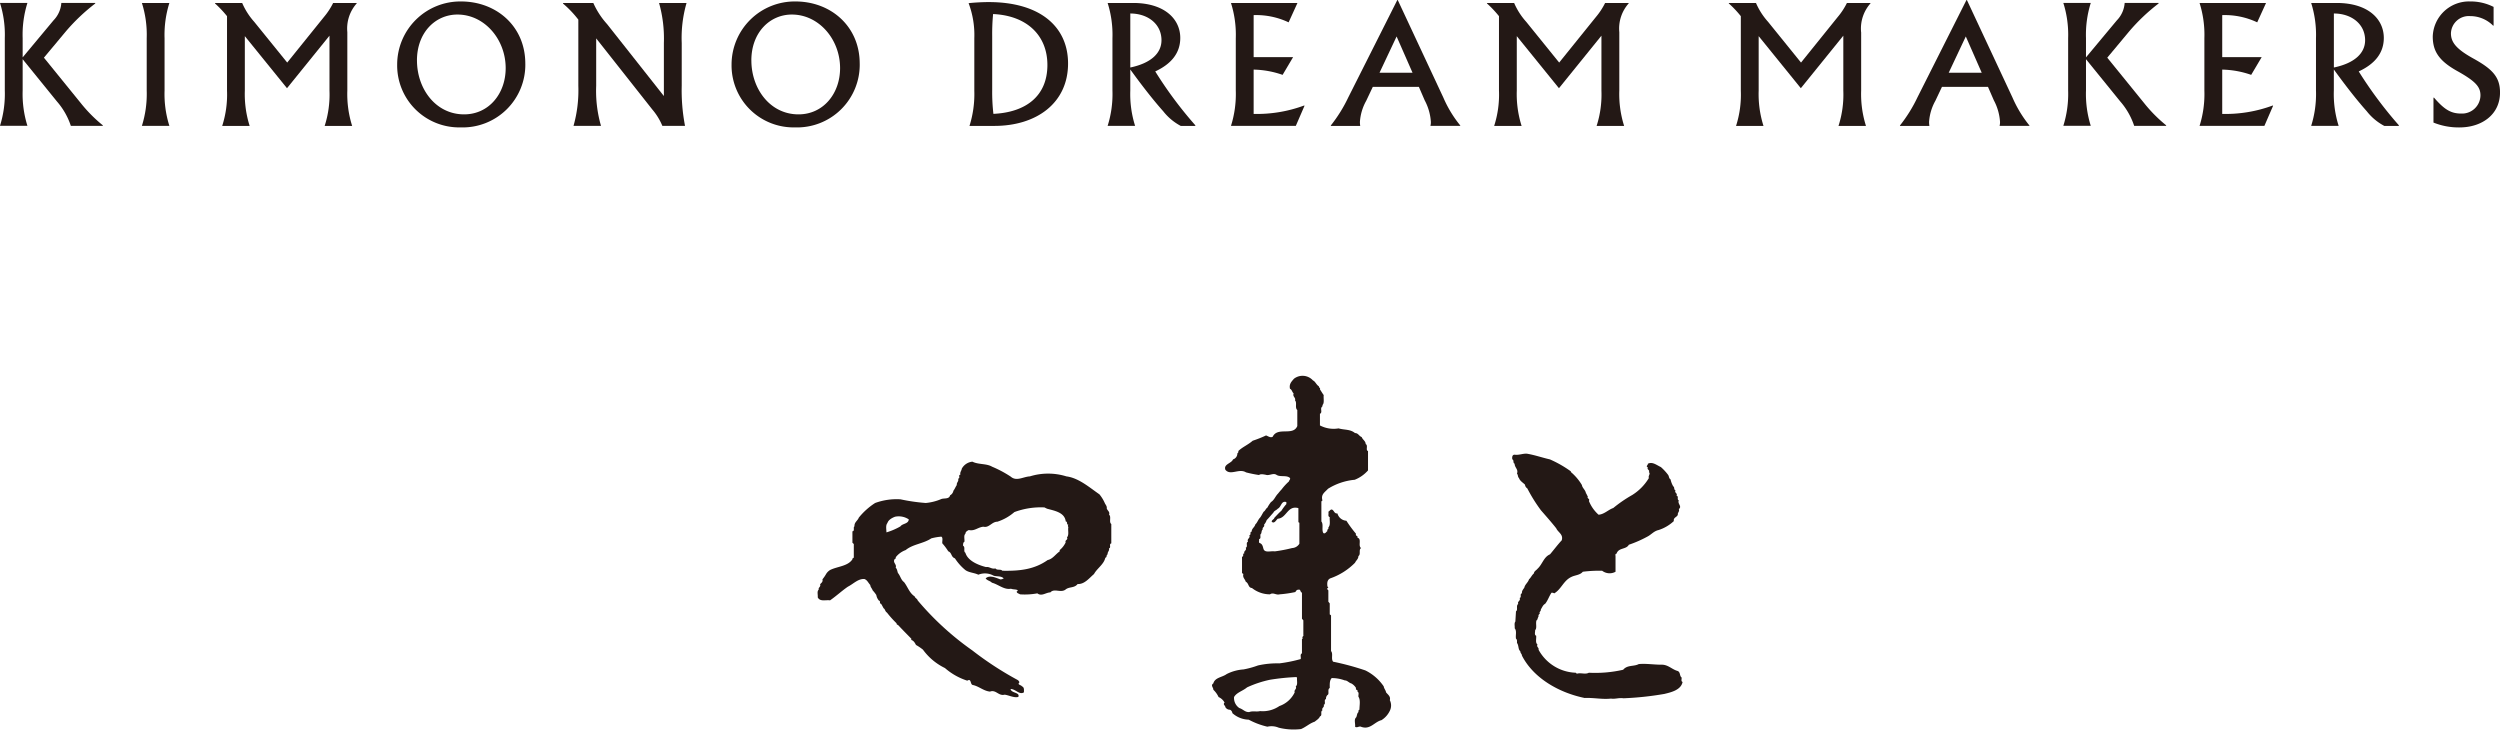
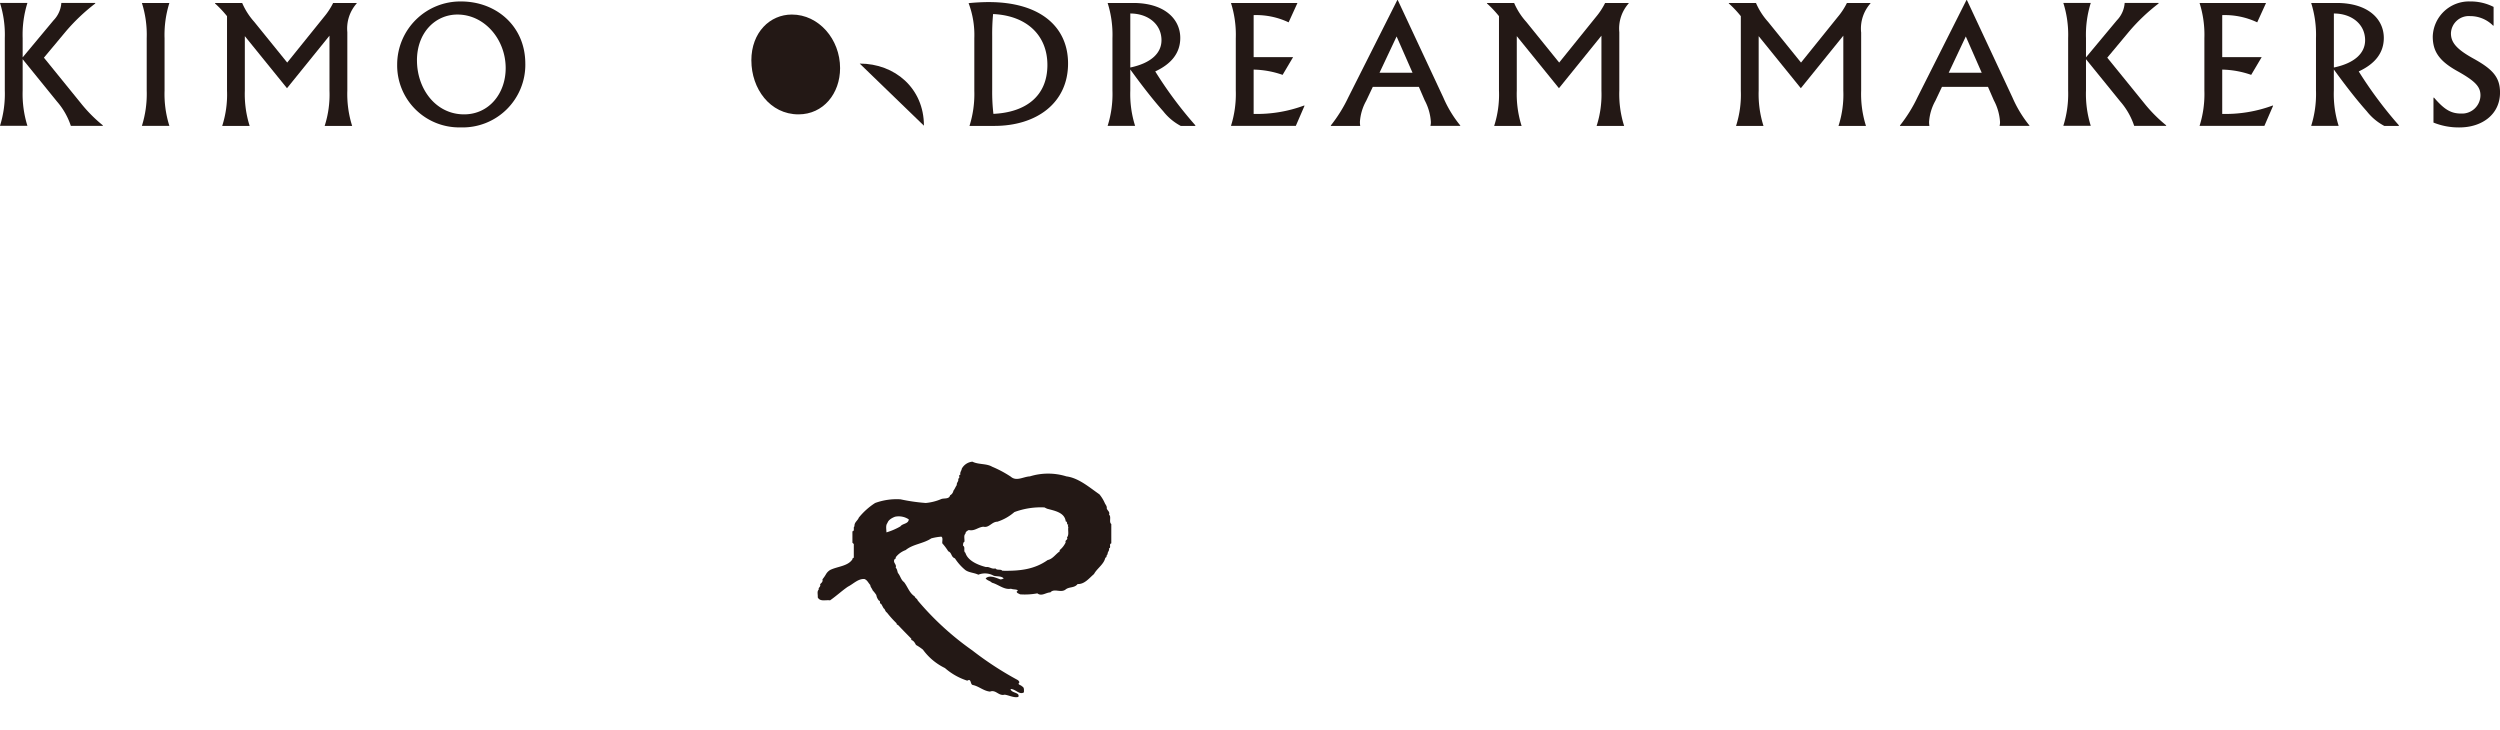
<svg xmlns="http://www.w3.org/2000/svg" width="320.68" height="93.576" viewBox="0 0 320.68 93.576">
  <g transform="translate(-522.66 -6912.79)">
    <g transform="translate(65.473 569)">
-       <path d="M796.469,342.779a3.422,3.422,0,0,1-1.963,1.755,3.756,3.756,0,0,1-2.481.647c-.433.12-.94-.049-1.373.12-.549.049-.764-.344-1.284-.511a1.55,1.55,0,0,1-.677-1.413c.342-.6,1.108-.764,1.666-1.237a13.712,13.712,0,0,1,2.952-.98,28.436,28.436,0,0,1,3.374-.344l.089.081c-.049.391.127.9-.167,1.117.168.382-.264.422-.136.764m.6-19.064a1.156,1.156,0,0,1-.933.554,19.091,19.091,0,0,1-2.226.426c-.511-.089-1.324.261-1.462-.382-.078-.261-.116-.556-.46-.688-.177-.034-.051-.339-.089-.509.342-.045.038-.556.255-.683.087-.17.04-.426.216-.558-.089-.3.3-.3.167-.6a1.719,1.719,0,0,0,.34-.594c.306-.3.56-.641.855-.947.089-.25.429-.333.56-.511.471-.21.431-1.065,1.108-.853v.261a6.318,6.318,0,0,0-.638.855c-.3.25-.6.592-.9.9-.038.216-.342.254-.342.509.342.3.56-.21.775-.388,1.157-.082,1.235-1.75,2.648-1.36v1.8l.127.08Zm11.12,19.064c-.049-.293-.254-.462-.3-.766a6.082,6.082,0,0,0-2.354-2.048,34.182,34.182,0,0,0-4.138-1.119c-.3-.382.038-1.02-.266-1.364V332.9l-.167-.127v-1.407l-.177-.216V329.7l-.118-.127c-.1-.129.08-.212.118-.25l-.118-.132c-.049-.427-.049-.815.342-1.027a8.255,8.255,0,0,0,3.2-2.016c.127-.293.431-.471.431-.853.342-.21,0-.815.342-1.025-.431-.3.129-1.2-.471-1.322.129-.3-.3-.172-.178-.511a15.3,15.3,0,0,1-1.235-1.674,1.262,1.262,0,0,1-1.148-.936c-.393.04-.393-.3-.647-.469-.216-.134-.344.165-.52.254.089.255-.118.594.177.683-.04.431.129,1.029-.177,1.324.089.261-.216.216-.118.476-.177.083-.255.386-.52.254-.255-.426.051-1.114-.255-1.491v-2.57l.138-.127c-.226-.773.284-1.031.715-1.5a7.824,7.824,0,0,1,3.423-1.152,4.459,4.459,0,0,0,1.706-1.2v-2.481c-.344-.123.049-.726-.3-.9,0-.386-.393-.558-.511-.9-.353-.123-.431-.511-.862-.511-.6-.511-1.364-.382-2.1-.6a3.758,3.758,0,0,1-2.393-.379v-1.494c.315-.134.089-.514.178-.772.04-.127.215-.176.138-.342.284-.255.116-.848.167-1.286-.167-.216-.3-.467-.482-.726.089-.21-.167-.21-.127-.388-.344-.206-.462-.636-.766-.759a1.8,1.8,0,0,0-2.441-.221c-.335.388-.638.685-.511,1.284.264.127.264.427.469.594-.167.437.3.52.177.9.293.3-.049.94.293,1.237v2.054c-.549,1.324-2.519.045-3.157,1.375-.3.165-.6-.089-.853-.172a14.807,14.807,0,0,1-1.715.681c-.56.505-1.324.808-1.846,1.326.049.17-.038.21-.118.3a.79.79,0,0,1-.558.768c-.177.511-1.235.6-.98,1.324.637.81,1.755-.219,2.648.339a15.435,15.435,0,0,0,1.668.339c.216-.167.549-.083.853-.034.469.165.942-.261,1.373,0,.469.342,1.324,0,1.746.42.089.172-.129.3-.129.431a7.251,7.251,0,0,0-.942,1.025c-.167.172-.333.382-.469.549-.344.344-.471.815-.893,1.074a4.77,4.77,0,0,0-.471.728c-.214.127-.252.388-.469.513-.167.255-.3.558-.471.772-.255.254-.344.638-.6.853-.089.384-.471.516-.471.942-.3,0,0,.429-.3.429.176.427-.342.427-.168.855-.342.132.04.637-.293.766.167.382-.3.382-.177.73-.3,0,0,.426-.3.426v2.094l.176.127c-.129.471.216.641.3.985.422.21.293.77.8.81a3.7,3.7,0,0,0,2.315.81c.422-.293.766.132,1.235,0a14.539,14.539,0,0,0,2.012-.293c.087-.127.165-.3.382-.3.342-.083.216.3.471.382v3.34l.177.21v1.885c.078.168-.255.257-.089.335,0,.038,0,.176-.089.176v1.835c-.3.138-.08.52-.168.735a18.523,18.523,0,0,1-2.737.551,11.261,11.261,0,0,0-2.737.266,11.5,11.5,0,0,1-1.844.509,5.623,5.623,0,0,0-2.177.6c-.56.42-1.5.42-1.708,1.2-.393.246.038.558,0,.806a3.007,3.007,0,0,1,.676.94,1.591,1.591,0,0,1,.775.724s0,.051-.047,0c-.167.306.138.344.138.56a.668.668,0,0,0,.6.344.528.528,0,0,1,.3.431,3.245,3.245,0,0,0,2.1.842,9.58,9.58,0,0,0,2.393.9,2.363,2.363,0,0,1,1.453.127,7.926,7.926,0,0,0,2.863.176c.638-.264,1.108-.735,1.746-.94.266-.216.56-.382.686-.688.353-.116,0-.636.315-.764-.138-.382.284-.344.167-.726.333-.089-.051-.647.293-.726a.65.65,0,0,1,.177-.518c.3-.129-.049-.726.3-.9,0-.462-.04-.98.255-1.277a4.783,4.783,0,0,1,1.677.3c.344,0,.5.3.844.391a1.641,1.641,0,0,1,.6.589c-.127.306.3.176.177.469.255.089.089.433.129.648.293.431.127,1.108.127,1.668-.127,0-.127.176-.127.3-.216.176-.167.48-.3.685-.3.264-.08.766-.127,1.2.264.176.509-.129.773,0,1.157.431,1.706-.638,2.608-.853a2.853,2.853,0,0,0,1.07-1.2,1.519,1.519,0,0,0,0-1.364c.127-.467-.216-.683-.473-.987" transform="translate(-173.209 6089.822)" fill="#231815" />
-       <path d="M1020.072,386.052c-.245-.206-.118-.638-.462-.813-.775-.206-1.246-.853-2.148-.815-.944,0-1.923-.167-2.865-.078-.638.342-1.451.078-2,.728a16.12,16.12,0,0,1-4.4.382c-.471.254-1.031-.038-1.539.127l-.138-.127a5.651,5.651,0,0,1-4.776-2.952c.078-.293-.3-.333-.138-.677-.3-.217-.127-.726-.167-1.119-.255-.078-.129-.464-.129-.723.264-.261.038-.815.167-1.241.176-.085.127-.344.264-.471a.34.34,0,0,1,.167-.388c-.129-.254.168-.293.129-.554.176-.255.255-.554.558-.721.344-.427.511-.991.813-1.418a.531.531,0,0,1,.344.085c.94-.551,1.186-1.663,2.255-2.134.471-.217,1.07-.217,1.413-.641a16.926,16.926,0,0,1,2.481-.129,1.563,1.563,0,0,0,1.717.129v-2.057c-.049-.121,0-.254.129-.254.255-.813,1.235-.514,1.579-1.152a14.964,14.964,0,0,0,2.354-1.031c.511-.25.842-.719,1.453-.853A5.178,5.178,0,0,0,1019.1,366c-.087-.469.382-.469.511-.81-.049-.3.255-.388.129-.73.462-.342-.215-.683,0-1.108-.3-.134.04-.52-.3-.607.177-.339-.3-.339-.127-.683-.255-.081-.089-.426-.293-.511a3.08,3.08,0,0,1-.344-.9c-.216-.123-.176-.344-.3-.558a6.784,6.784,0,0,0-.942-1.02c-.511-.223-1.069-.73-1.666-.426.038.17-.333.339,0,.465-.167.3.3.344.129.6.253.25-.129.471,0,.766a6.477,6.477,0,0,1-2.141,2.182,17.274,17.274,0,0,0-2.431,1.668c-.638.216-1.157.81-1.884.858a4.677,4.677,0,0,1-1.235-1.76c.167-.339-.3-.255-.136-.638-.167-.049-.118-.3-.245-.339-.051-.431-.471-.686-.52-1.07a6.6,6.6,0,0,0-1.413-1.666v-.085a14.471,14.471,0,0,0-2.69-1.538c-.98-.221-1.922-.558-2.95-.732-.511-.038-1.031.21-1.577.129-.3,0-.344.3-.3.6.254.083.047.465.3.554,0,.513.509.724.3,1.279.165.168.087.427.254.556.129.382.52.6.777.858a.612.612,0,0,0,.292.471,20.184,20.184,0,0,0,1.757,2.82c.637.73,1.324,1.5,1.961,2.309.216.516.944.766.7,1.539-.52.554-1.029,1.239-1.5,1.795-.813.344-.98,1.28-1.588,1.835-.167.216-.471.342-.471.6-.3.261-.382.554-.638.77-.129.427-.509.639-.6,1.069-.168.257-.344.427-.3.723-.333.092,0,.52-.3.6.167.388-.342.427-.177.77-.333.21,0,.768-.293.942l-.08,1.319c-.176.223-.049.6-.087.858.3.35.087.9.167,1.331.167.129.129.344.129.549.254.344.125.824.429,1.069,0,.257.208.344.208.56,1.462,2.863,4.707,4.747,8.042,5.433,1.2-.051,2.264.206,3.383.078.509.089.982-.129,1.579-.04a40.147,40.147,0,0,0,5.256-.558c.9-.216,2.141-.509,2.345-1.539-.25-.083-.081-.389-.132-.6" transform="translate(-347.204 6044.627)" fill="#231815" />
      <path d="M538.618,371.392c-.089.431.127.983-.177,1.329.177.342-.293.293-.168.638a2.848,2.848,0,0,1-.766.985v.167c-.518.344-.9.982-1.538,1.108-1.717,1.208-3.55,1.418-5.816,1.375-.255-.259-.647,0-.893-.3-.471.134-.775-.255-1.2-.172-1.031-.261-2.354-.81-2.648-1.838-.3-.174.038-.721-.3-.9,0-.177,0-.426.177-.511.04-.344-.127-.813.129-1.025,0-.261.255-.391.431-.476.764.172,1.186-.38,1.884-.426.715.178,1.067-.643,1.784-.643a6.27,6.27,0,0,0,2.177-1.233,9.734,9.734,0,0,1,3.854-.6l.342.167c.942.259,2.266.471,2.393,1.634.3.033.04.417.344.417a.205.205,0,0,0,0,.3m-21.549-.085a8.351,8.351,0,0,1-1.793.77c0-.386-.129-.9.127-1.2.127-.426.636-.681.982-.81a2.321,2.321,0,0,1,1.755.342c-.04.6-.815.513-1.07.9m26.765-1.5c.127-.388-.214-.514-.3-.808.049-.3-.167-.476-.255-.692a4.753,4.753,0,0,0-.686-1.114c-1.235-.848-2.65-2.1-4.227-2.3a7.916,7.916,0,0,0-4.7,0c-.824.034-1.717.681-2.443.034a14.474,14.474,0,0,0-2.4-1.279c-.717-.427-1.746-.25-2.521-.643a1.733,1.733,0,0,0-1.364.9c-.038.3-.255.426-.178.77-.342.034.051.469-.293.509.129.344-.216.471-.167.815-.177.25-.254.511-.431.724a.854.854,0,0,1-.431.6c-.118.511-.753.344-1.108.467a6.591,6.591,0,0,1-2.01.514,23.747,23.747,0,0,1-3.247-.471,8.049,8.049,0,0,0-3.247.471,8.847,8.847,0,0,0-2.1,1.884c-.127.38-.6.592-.549,1.112-.217.123.078.6-.266.638v1.463l.177.167v1.7c0,.132-.217.094-.177.264-.6.9-1.923.9-2.863,1.369a1.542,1.542,0,0,0-.511.509,4.787,4.787,0,0,1-.471.686c.091.344-.176.473-.3.639.12.342-.264.391-.176.686-.255.216-.089.641-.129.985.3.6,1.031.3,1.579.388.813-.563,1.54-1.244,2.3-1.76.688-.344,1.284-1.02,2.1-.98.382.129.509.516.764.77,0,.254.217.426.3.683a4.613,4.613,0,0,1,.471.6,1.458,1.458,0,0,0,.342.726c.255.043,0,.389.255.389.127.165.216.382.342.592.217.129.167.388.431.554a12.316,12.316,0,0,0,1.237,1.375c-.04.17.138.17.216.248.558.6,1.07,1.112,1.666,1.719v.167c.3.08.471.384.6.638a6.541,6.541,0,0,1,.891.6,7.563,7.563,0,0,0,2.824,2.362,8.071,8.071,0,0,0,2.865,1.619c.56-.344.342.511.724.558.775.167,1.375.764,2.188.844.766-.293,1.108.609,1.884.393.589.087,1.186.431,1.746.293.264-.6-.853-.471-.982-.98v-.04c.637,0,1.148.813,1.708.422,0-.342.049-.638-.255-.764-.089-.167-.639-.216-.346-.469.042-.167-.078-.167-.125-.3a42.163,42.163,0,0,1-5.906-3.845,36.8,36.8,0,0,1-7-6.408c-.049-.221-.342-.3-.382-.514-.685-.431-.9-1.246-1.371-1.838-.384-.259-.473-.815-.775-1.159-.089-.214-.089-.511-.293-.685.165-.426-.344-.6-.177-1.02.049-.132.264-.132.177-.308a2.812,2.812,0,0,1,1.284-.933c.931-.77,2.266-.813,3.285-1.5a7.067,7.067,0,0,1,1.284-.221c.255.132.089.6.129.857a7.275,7.275,0,0,1,.764,1.025c.48.174.342.732.853.9a6.444,6.444,0,0,0,1.335,1.5c.469.342,1.157.342,1.666.6a2.278,2.278,0,0,1,1.972.129c.422.127.931,0,1.286.342a.769.769,0,0,1-.433.129c-.6-.217-1.373-.6-1.884-.129.217.3.56.3.806.556.822.21,1.55.938,2.443.77.34.129.647.043.9.212-.089,0-.04.132-.167.132,0,.25.255.25.422.377a8.758,8.758,0,0,0,2.228-.127c.549.436,1.107-.121,1.666-.121.511-.56,1.275.083,1.922-.342.471-.426,1.146-.174,1.579-.732.891.045,1.491-.77,2.1-1.281.382-.724,1.275-1.241,1.451-2.094.255-.049.089-.382.3-.426-.047-.344.255-.427.167-.77.333-.089-.049-.554.3-.643v-2.481c-.339-.261.043-.945-.29-1.2" transform="translate(55.608 6040.007)" fill="#231815" />
    </g>
    <g transform="translate(-49.834 477)">
      <path d="M551.077,628.894v.074h-4.1a9.077,9.077,0,0,0-1.774-3.119l-4.407-5.432v4.024a13.65,13.65,0,0,0,.612,4.522h-3.52a13.641,13.641,0,0,0,.618-4.522v-6.72a13.492,13.492,0,0,0-.618-4.522h3.52a13.671,13.671,0,0,0-.612,4.522v2.461l3.961-4.751a3.551,3.551,0,0,0,1-2.232h4.35v.074a24.534,24.534,0,0,0-3.755,3.56l-2.828,3.388,4.734,5.833a18.476,18.476,0,0,0,2.816,2.839" transform="translate(34.604 5822.967)" fill="#231815" />
      <path d="M570.308,624.451v-6.72a13.489,13.489,0,0,0-.618-4.522h3.526a13.637,13.637,0,0,0-.618,4.522v6.72a13.489,13.489,0,0,0,.618,4.522H569.69a13.64,13.64,0,0,0,.618-4.522" transform="translate(21.005 5822.963)" fill="#231815" />
      <path d="M603.051,616.965v7.486a13.547,13.547,0,0,0,.618,4.527h-3.526a13.1,13.1,0,0,0,.618-4.527v-7.046l-5.449,6.737-5.409-6.679v6.989a13.551,13.551,0,0,0,.618,4.527H587a13.1,13.1,0,0,0,.618-4.527V614.9a13.959,13.959,0,0,0-1.54-1.631v-.057h3.486a8.891,8.891,0,0,0,1.54,2.41l4.235,5.231L600.057,615a8.814,8.814,0,0,0,1.173-1.792h3.022v.057a4.844,4.844,0,0,0-1.2,3.7" transform="translate(13.996 5822.963)" fill="#231815" />
      <path d="M629.441,620.437c0,3.617,2.387,6.914,6.044,6.914,3.177,0,5.334-2.661,5.334-5.93,0-3.715-2.736-6.874-6.181-6.874-2.8-.006-5.2,2.272-5.2,5.89m13.9.4a8.041,8.041,0,0,1-8.316,8.185,7.952,7.952,0,0,1-8.122-8.065,8.1,8.1,0,0,1,8.2-8.088c4.5,0,8.236,3.159,8.236,7.967" transform="translate(-3.46 5823.109)" fill="#231815" />
-       <path d="M679.295,623.833a23.965,23.965,0,0,0,.424,5.14h-2.908a7.91,7.91,0,0,0-1.288-2.1l-7.2-9.124v6.084a16.125,16.125,0,0,0,.618,5.14h-3.526a16.8,16.8,0,0,0,.618-5.14v-8.488a13.557,13.557,0,0,0-1.963-2.06v-.074h3.886a10.243,10.243,0,0,0,1.769,2.713l7.281,9.221V618.35a16.778,16.778,0,0,0-.618-5.14h3.526a16.1,16.1,0,0,0-.618,5.14Z" transform="translate(-19.355 5822.963)" fill="#231815" />
-       <path d="M704.381,620.437c0,3.617,2.387,6.914,6.044,6.914,3.177,0,5.335-2.661,5.335-5.93,0-3.715-2.736-6.874-6.182-6.874-2.8-.006-5.2,2.272-5.2,5.89m13.9.4a8.042,8.042,0,0,1-8.317,8.185,7.952,7.952,0,0,1-8.122-8.065,8.1,8.1,0,0,1,8.2-8.088c4.5,0,8.237,3.159,8.237,7.967" transform="translate(-35.506 5823.109)" fill="#231815" />
+       <path d="M704.381,620.437c0,3.617,2.387,6.914,6.044,6.914,3.177,0,5.335-2.661,5.335-5.93,0-3.715-2.736-6.874-6.182-6.874-2.8-.006-5.2,2.272-5.2,5.89m13.9.4c4.5,0,8.237,3.159,8.237,7.967" transform="translate(-35.506 5823.109)" fill="#231815" />
      <path d="M765.068,621.075c0-3.812-2.656-6.336-6.966-6.531a27.033,27.033,0,0,0-.115,2.833v6.908a24.415,24.415,0,0,0,.155,3.062c4.1-.189,6.926-2.232,6.926-6.273m-9.375,3.291v-6.719a11.563,11.563,0,0,0-.733-4.5c.807-.08,1.729-.137,2.576-.137,6.64,0,10.182,3.194,10.182,7.876,0,5.083-4.058,8.007-9.45,8.007h-3.194a13.548,13.548,0,0,0,.618-4.528" transform="translate(-58.222 5823.048)" fill="#231815" />
      <path d="M789.028,621.486c2.673-.561,4-1.849,4-3.5,0-2.095-1.769-3.428-4-3.428Zm8.339,7.412v.08H795.5a7.02,7.02,0,0,1-2.255-1.889c-1.271-1.425-2.73-3.291-4.218-5.352v2.713a13.49,13.49,0,0,0,.618,4.522H786.12a13.49,13.49,0,0,0,.618-4.522v-6.72a13.489,13.489,0,0,0-.618-4.522h3.274c4.024,0,6.044,2.06,6.044,4.487,0,1.923-1.139,3.331-3.211,4.293a51.6,51.6,0,0,0,5.14,6.908" transform="translate(-71.548 5822.963)" fill="#231815" />
      <path d="M814.378,624.451v-6.72a13.493,13.493,0,0,0-.618-4.522h8.528l-1.133,2.484a9.736,9.736,0,0,0-4.487-.927v5.392h5.06l-1.345,2.272a11.94,11.94,0,0,0-3.715-.675v5.684a17.369,17.369,0,0,0,6.485-1.082l.04.04-1.116,2.576H813.76a13.492,13.492,0,0,0,.618-4.522" transform="translate(-83.367 5822.963)" fill="#231815" />
      <path d="M846.62,621.87l-2.043-4.653-2.192,4.653Zm6.124,6.76v.057h-3.829a1.873,1.873,0,0,0,.057-.521,6.774,6.774,0,0,0-.79-2.753l-.75-1.734h-5.907l-.847,1.791a6.381,6.381,0,0,0-.807,2.7,3.319,3.319,0,0,0,.04.521H836.14v-.057a18.771,18.771,0,0,0,2.255-3.634l6.273-12.455h.057l5.849,12.512a15.03,15.03,0,0,0,2.169,3.577" transform="translate(-92.938 5823.25)" fill="#231815" />
      <path d="M888.111,616.965v7.486a13.55,13.55,0,0,0,.618,4.527H885.2a13.1,13.1,0,0,0,.618-4.527v-7.046l-5.449,6.737-5.409-6.679v6.989a13.549,13.549,0,0,0,.618,4.527h-3.52a13.1,13.1,0,0,0,.618-4.527V614.9a13.957,13.957,0,0,0-1.54-1.631v-.057h3.486a8.793,8.793,0,0,0,1.545,2.41l4.23,5.231L885.117,615a8.816,8.816,0,0,0,1.173-1.792h3.022v.057a4.844,4.844,0,0,0-1.2,3.7" transform="translate(-107.905 5822.963)" fill="#231815" />
      <path d="M942.306,616.965v7.486a13.554,13.554,0,0,0,.618,4.527H939.4a13.1,13.1,0,0,0,.618-4.527v-7.046l-5.449,6.737-5.409-6.679v6.989a13.549,13.549,0,0,0,.618,4.527h-3.52a13.109,13.109,0,0,0,.613-4.527V614.9a13.494,13.494,0,0,0-1.54-1.631v-.057h3.486a8.794,8.794,0,0,0,1.545,2.41l4.23,5.231L939.307,615a8.824,8.824,0,0,0,1.174-1.792H943.5v.057a4.863,4.863,0,0,0-1.2,3.7" transform="translate(-131.078 5822.963)" fill="#231815" />
      <path d="M974.176,621.87l-2.043-4.653-2.192,4.653Zm6.119,6.76v.057h-3.829a1.864,1.864,0,0,0,.057-.521,6.777,6.777,0,0,0-.79-2.753l-.756-1.734h-5.9l-.847,1.791a6.383,6.383,0,0,0-.807,2.7,3.333,3.333,0,0,0,.04.521H963.69v-.057a18.772,18.772,0,0,0,2.255-3.634l6.273-12.455h.057l5.849,12.512a15.413,15.413,0,0,0,2.169,3.577" transform="translate(-147.482 5823.25)" fill="#231815" />
      <path d="M1013.487,628.894v.074h-4.1a9.081,9.081,0,0,0-1.774-3.119l-4.407-5.432v4.024a13.648,13.648,0,0,0,.613,4.522h-3.52a13.638,13.638,0,0,0,.618-4.522v-6.72a13.489,13.489,0,0,0-.618-4.522h3.52a13.67,13.67,0,0,0-.613,4.522v2.461l3.961-4.751a3.552,3.552,0,0,0,1-2.232h4.35v.074a24.532,24.532,0,0,0-3.755,3.56l-2.827,3.388,4.734,5.833a18.457,18.457,0,0,0,2.816,2.839" transform="translate(-163.138 5822.967)" fill="#231815" />
      <path d="M1031.448,624.451v-6.72a13.5,13.5,0,0,0-.618-4.522h8.528l-1.133,2.484a9.736,9.736,0,0,0-4.488-.927v5.392h5.06l-1.345,2.272a11.942,11.942,0,0,0-3.715-.675v5.684a17.372,17.372,0,0,0,6.485-1.082l.04.04-1.116,2.576h-8.316a13.5,13.5,0,0,0,.618-4.522" transform="translate(-176.194 5822.963)" fill="#231815" />
      <path d="M1058.753,621.486c2.679-.561,4.007-1.849,4.007-3.5,0-2.095-1.768-3.428-4.007-3.428Zm8.334,7.412v.08h-1.866a7.022,7.022,0,0,1-2.255-1.889c-1.271-1.425-2.73-3.291-4.218-5.352v2.713a13.493,13.493,0,0,0,.618,4.522h-3.526a13.493,13.493,0,0,0,.618-4.522v-6.72a13.492,13.492,0,0,0-.618-4.522h3.274c4.024,0,6.044,2.06,6.044,4.487,0,1.923-1.139,3.331-3.217,4.293a52.739,52.739,0,0,0,5.146,6.908" transform="translate(-186.888 5822.963)" fill="#231815" />
      <path d="M1083.182,628.4V625.21h.074c1.345,1.557,2.192,2.038,3.486,2.038a2.361,2.361,0,0,0,2.467-2.33c0-1.1-.618-1.809-3-3.137-2.33-1.305-3.119-2.536-3.119-4.425a4.649,4.649,0,0,1,4.8-4.487,6.482,6.482,0,0,1,3.005.7v2.387l-.057.023a4.128,4.128,0,0,0-2.948-1.231,2.294,2.294,0,0,0-2.467,2.209c0,1.156.693,2.02,2.85,3.217,2.387,1.322,3.446,2.33,3.446,4.367,0,2.868-2.37,4.487-5.2,4.487a8.619,8.619,0,0,1-3.337-.624" transform="translate(-198.542 5823.108)" fill="#231815" />
    </g>
  </g>
</svg>